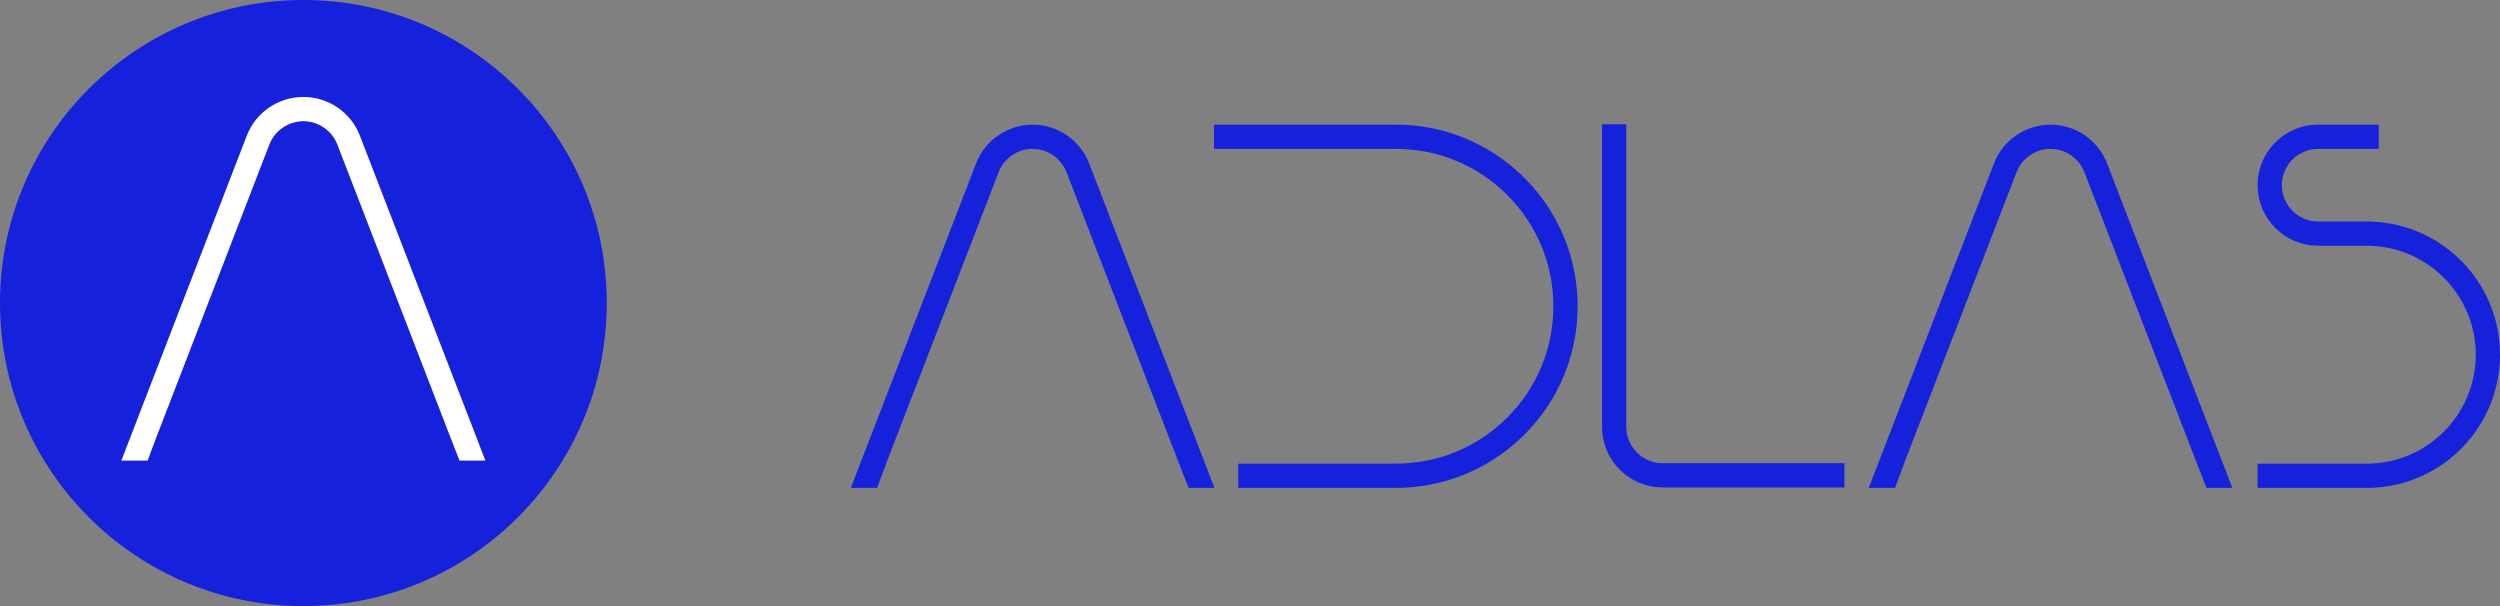
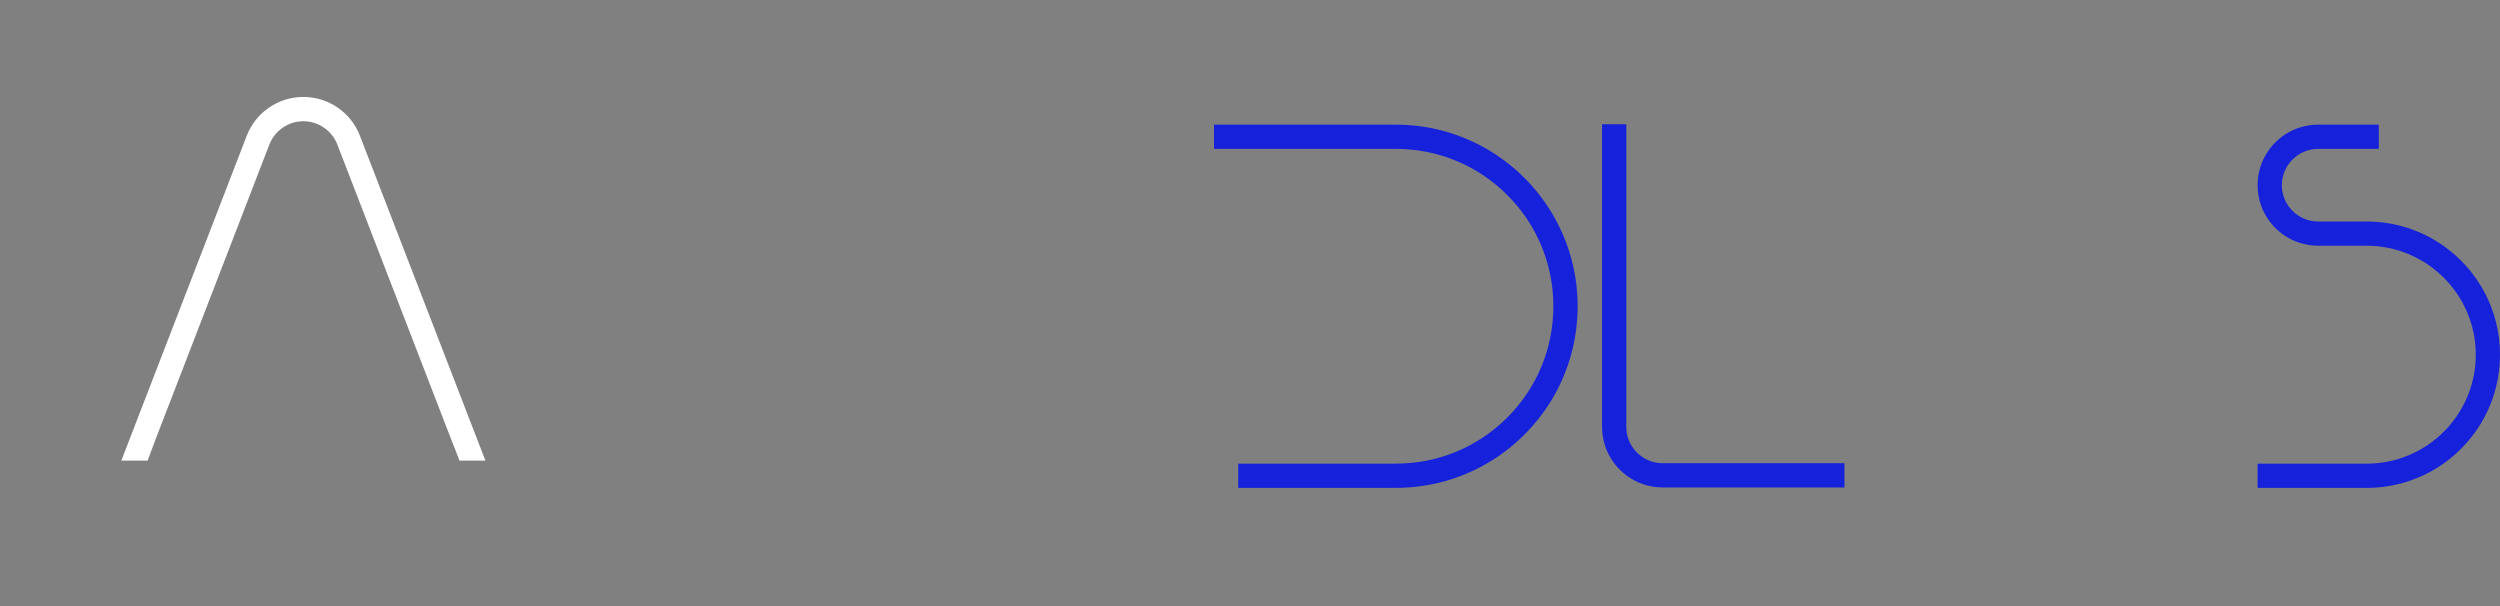
<svg xmlns="http://www.w3.org/2000/svg" width="132" height="32" viewBox="0 0 132 32" fill="none">
  <rect x="0" y="0" width="132" height="32" fill="#808080" stroke="none" />
  <g clip-path="url(#clip0_5998_869)">
    <path d="M97.387 24.458V25.737H87.787C87.067 25.737 86.403 25.499 85.868 25.097C85.625 24.916 85.41 24.701 85.228 24.458C84.826 23.924 84.588 23.259 84.588 22.541V6.56H85.868V22.541C85.868 23.599 86.73 24.458 87.787 24.458H97.387Z" fill="#1621DB" />
-     <path d="M100.532 24.48L106.474 9.088C106.756 8.354 107.477 7.861 108.265 7.861C109.053 7.861 109.772 8.354 110.056 9.088L116.002 24.482L116.503 25.761H117.869L111.253 8.629C110.777 7.396 109.591 6.584 108.268 6.584C106.945 6.584 105.759 7.397 105.283 8.629L98.67 25.761H100.056L100.535 24.482L100.532 24.48Z" fill="#1621DB" />
-     <path d="M46.786 24.48L52.728 9.088C53.011 8.354 53.731 7.861 54.519 7.861C55.307 7.861 56.026 8.354 56.311 9.088L62.257 24.482L62.758 25.761H64.123L57.507 8.629C57.031 7.396 55.845 6.584 54.522 6.584C53.199 6.584 52.013 7.397 51.538 8.629L44.924 25.761H46.31L46.789 24.482L46.786 24.48Z" fill="#1621DB" />
    <path d="M122.401 7.861H125.6V6.582H122.401C121.353 6.582 120.425 7.084 119.84 7.861C119.438 8.395 119.201 9.059 119.201 9.778C119.201 10.498 119.439 11.162 119.84 11.696C120.195 12.168 120.68 12.539 121.241 12.757C121.601 12.897 121.991 12.975 122.401 12.975H124.961C128.137 12.975 130.721 15.556 130.721 18.728C130.721 21.901 128.137 24.482 124.961 24.482H119.201V25.761H124.961C126.468 25.761 127.863 25.287 129.009 24.482C130.818 23.209 132.001 21.108 132.001 18.728C132.001 16.349 130.818 14.247 129.009 12.975C127.865 12.17 126.468 11.696 124.961 11.696H122.401C121.341 11.696 120.481 10.835 120.481 9.778C120.481 8.722 121.343 7.861 122.401 7.861Z" fill="#1621DB" />
    <path d="M83.299 16.171C83.299 19.723 81.364 22.825 78.49 24.48C77.08 25.294 75.443 25.759 73.699 25.759H65.38V24.48H73.699C75.921 24.48 78.011 23.617 79.582 22.047C81.153 20.478 82.018 18.39 82.018 16.171C82.018 13.952 81.153 11.864 79.582 10.295C78.011 8.725 75.921 7.861 73.699 7.861H64.1V6.582H73.699C75.445 6.582 77.08 7.047 78.49 7.861C81.364 9.518 83.299 12.618 83.299 16.171Z" fill="#1621DB" />
-     <path d="M16.018 32C24.865 32 32.036 24.837 32.036 16C32.036 7.163 24.865 0 16.018 0C7.172 0 0 7.163 0 16C0 24.837 7.172 32 16.018 32Z" fill="#1621DB" />
    <path d="M8.275 23.04L14.224 7.628C14.508 6.893 15.229 6.4 16.017 6.4C16.805 6.4 17.525 6.894 17.81 7.628L23.761 23.04L24.262 24.32H25.63L19.004 7.168C18.529 5.933 17.34 5.119 16.017 5.119C14.692 5.119 13.505 5.933 13.028 7.168L6.407 24.319H7.795L8.274 23.038L8.275 23.04Z" fill="white" />
  </g>
  <defs>
    <clipPath id="clip0_5998_869">
      <rect width="132" height="32" fill="white" />
    </clipPath>
  </defs>
</svg>